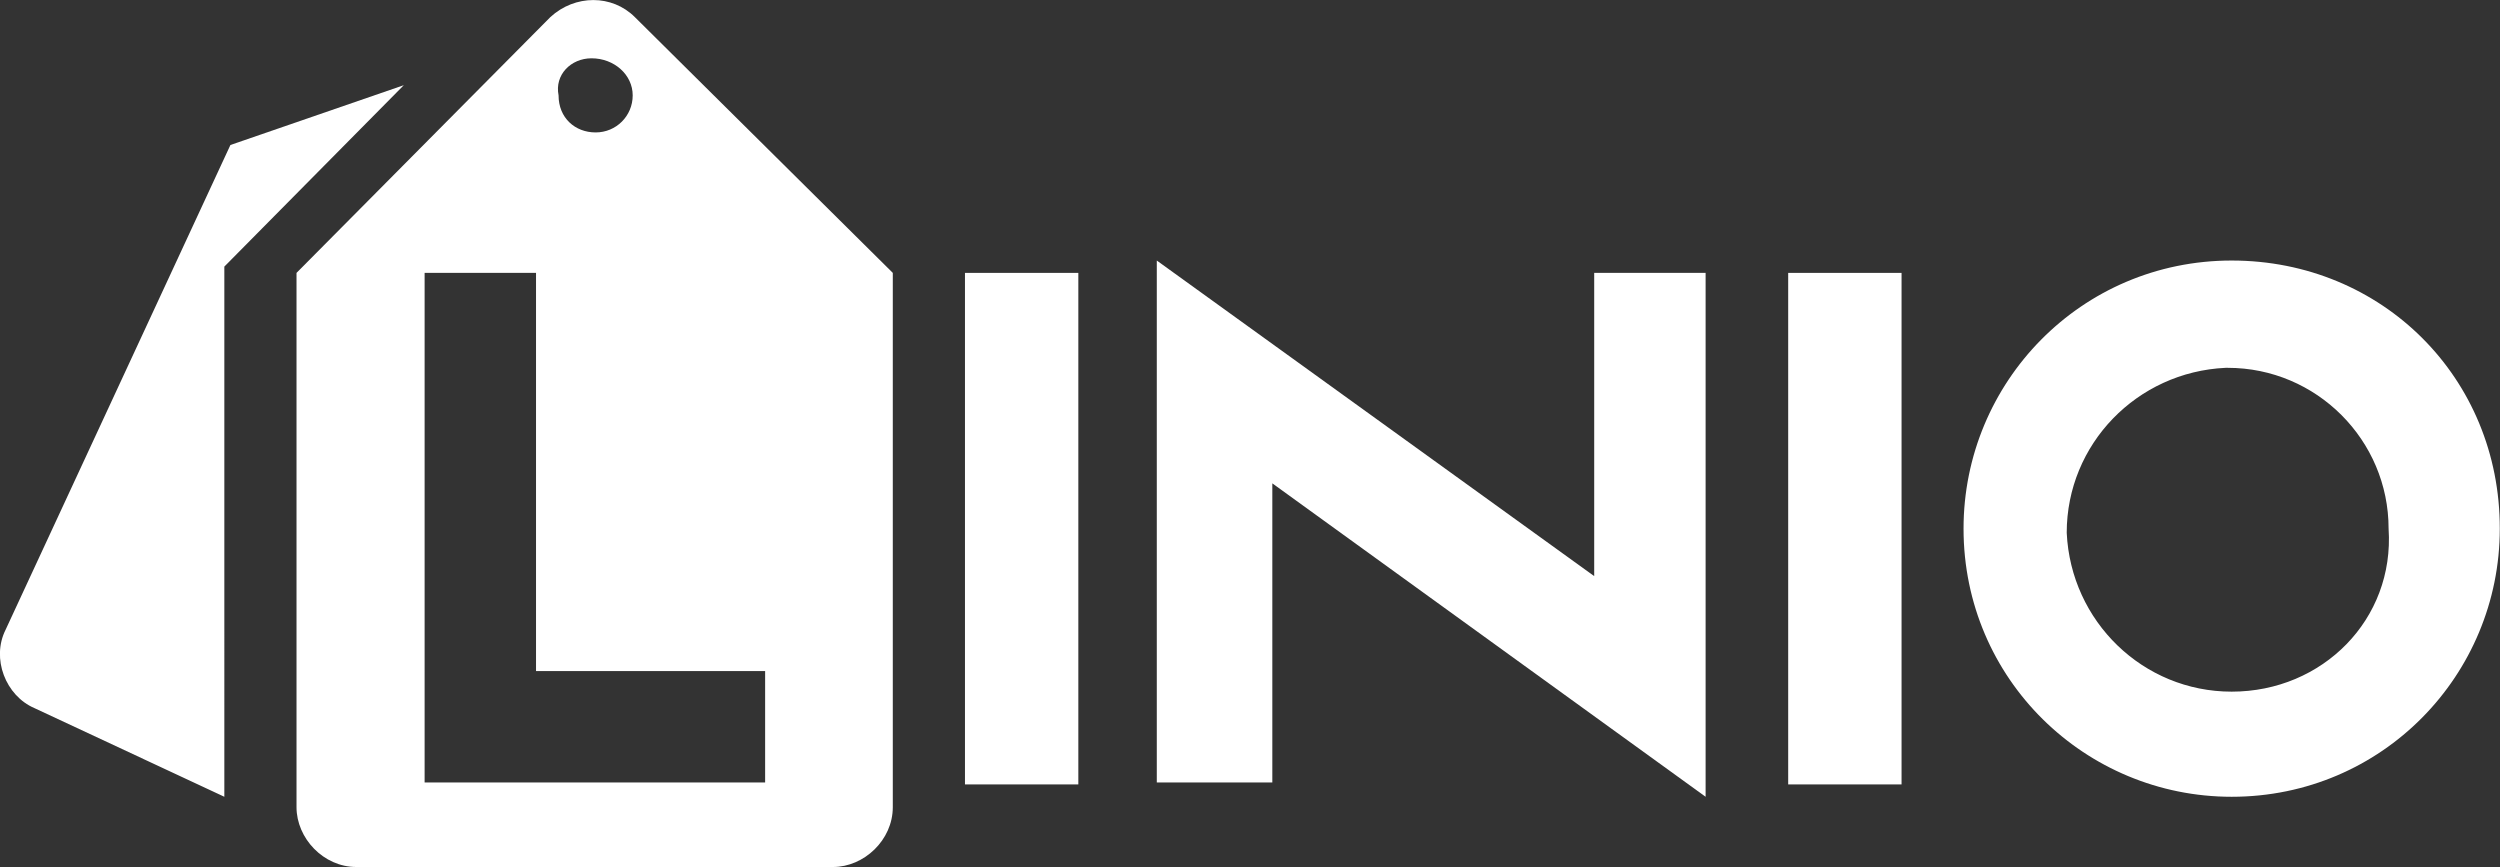
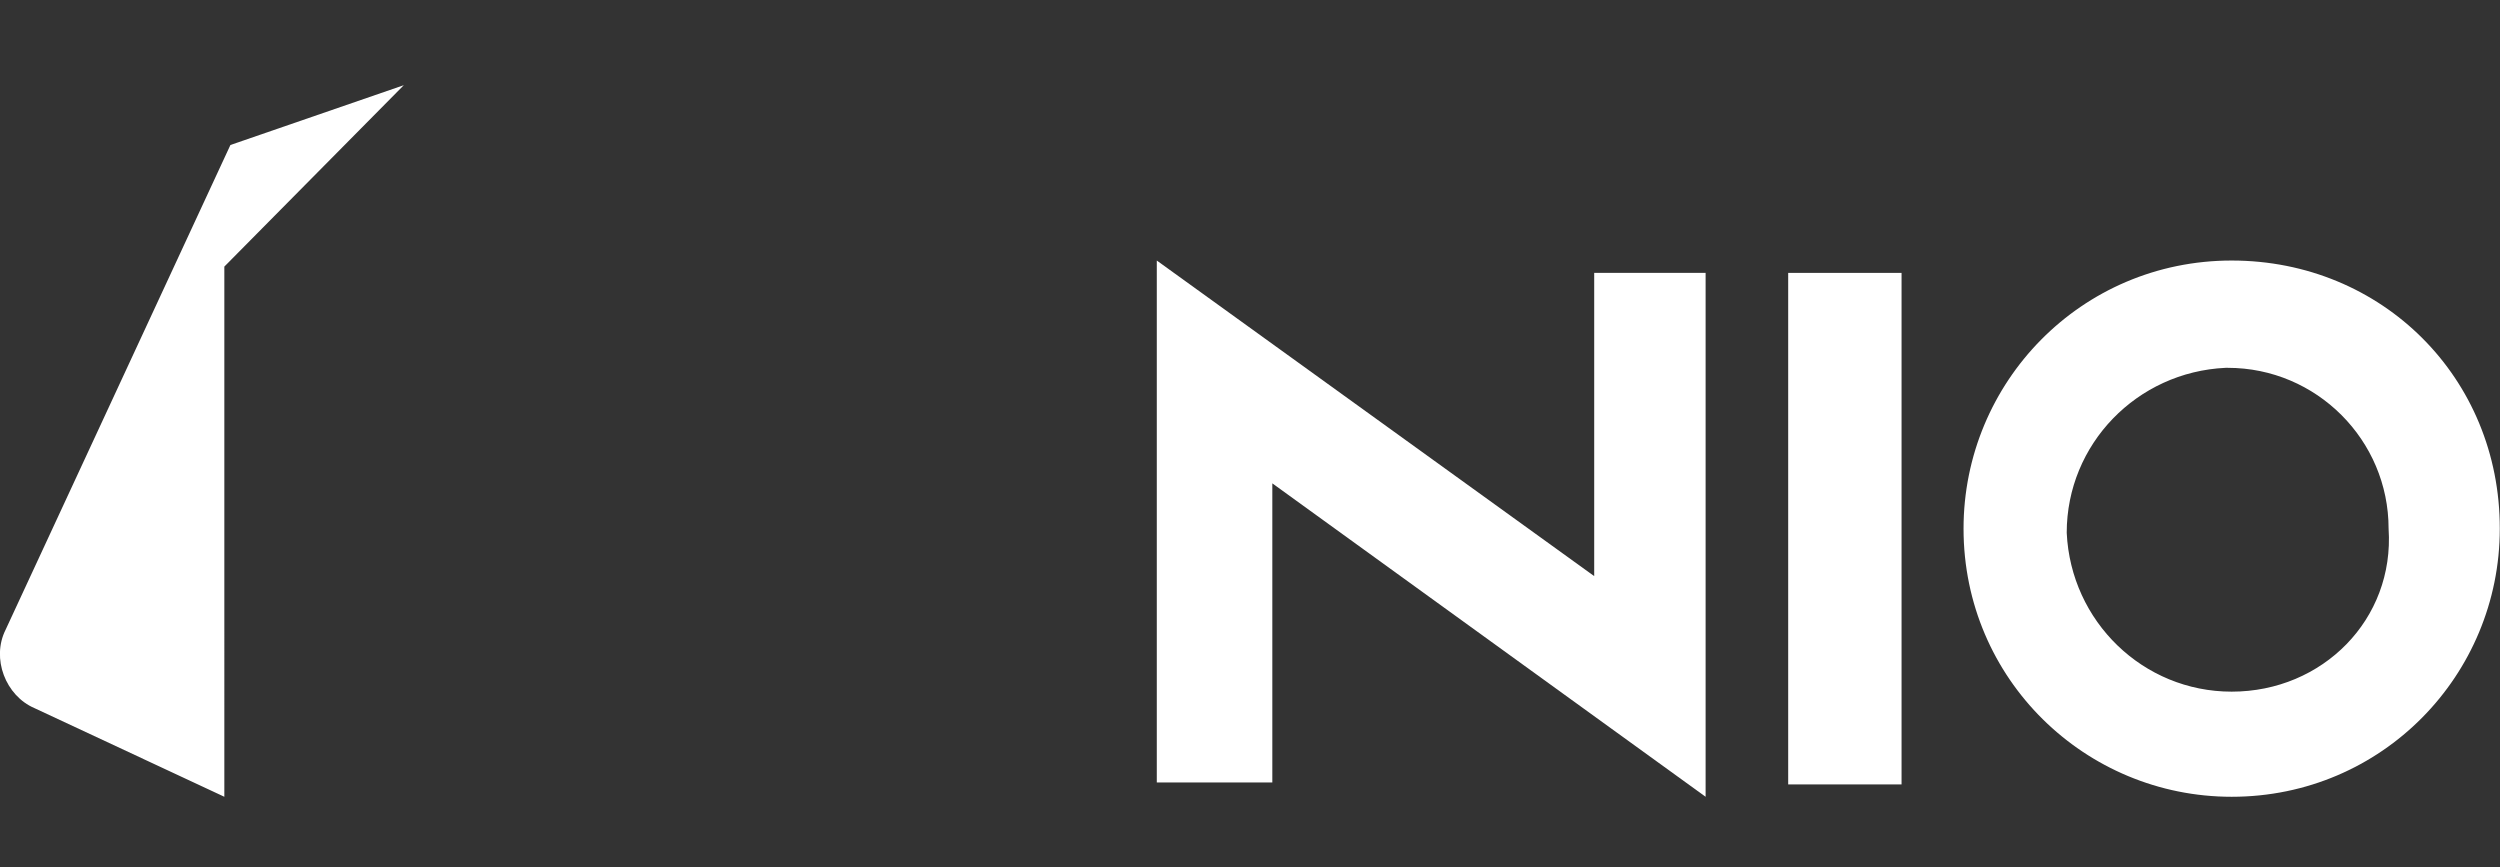
<svg xmlns="http://www.w3.org/2000/svg" version="1.1" id="Layer_1" x="0px" y="0px" viewBox="0 0 115.34 40" style="enable-background:new 0 0 115.34 40;" xml:space="preserve">
  <rect x="0" y="0" width="115.34" height="40" fill="#333333" stroke="none" />
  <style type="text/css">
	.st0{fill:#FFFFFF;}
</style>
  <path class="st0" d="M18.63,3.93l-8,2.76L0.26,29.05c-0.67,1.33,0,3.05,1.33,3.62l8.76,4.09V12.3L18.63,3.93" />
  <g>
    <path class="st0" d="M102.96,12.02c-6.95,0-12.37,5.62-12.37,12.37c0,6.95,5.62,12.37,12.37,12.37c6.95,0,12.37-5.62,12.37-12.37   C115.34,17.44,109.91,12.02,102.96,12.02z M102.96,31.91L102.96,31.91c-4.09,0-7.42-3.24-7.61-7.33c0-4.09,3.24-7.42,7.33-7.61h0.1   c4.09,0,7.42,3.33,7.42,7.42C110.48,28.58,107.15,31.91,102.96,31.91z" />
    <g>
-       <path class="st0" d="M29.29,0.79c-1.05-1.05-2.76-1.05-3.9,0l-11.71,11.8v24.65c0,1.43,1.24,2.76,2.76,2.76h21.99    c1.43,0,2.76-1.24,2.76-2.76V12.59L29.29,0.79z M27.29,2.69L27.29,2.69c1.05,0,1.9,0.76,1.9,1.71s-0.76,1.71-1.71,1.71l0,0    c-0.95,0-1.71-0.67-1.71-1.71C25.58,3.45,26.34,2.69,27.29,2.69z M35.29,36.1h-15.7V12.59h5.14v18.37l0,0h10.57V36.1z" />
-     </g>
-     <rect x="44.52" y="12.59" class="st0" width="5.23" height="23.6" />
+       </g>
    <rect x="82.5" y="12.59" class="st0" width="5.23" height="23.6" />
    <polygon class="st0" points="73.55,26.58 53.37,12.02 53.37,36.1 58.7,36.1 58.7,22.3 78.69,36.76 78.69,12.59 73.55,12.59  " />
  </g>
</svg>